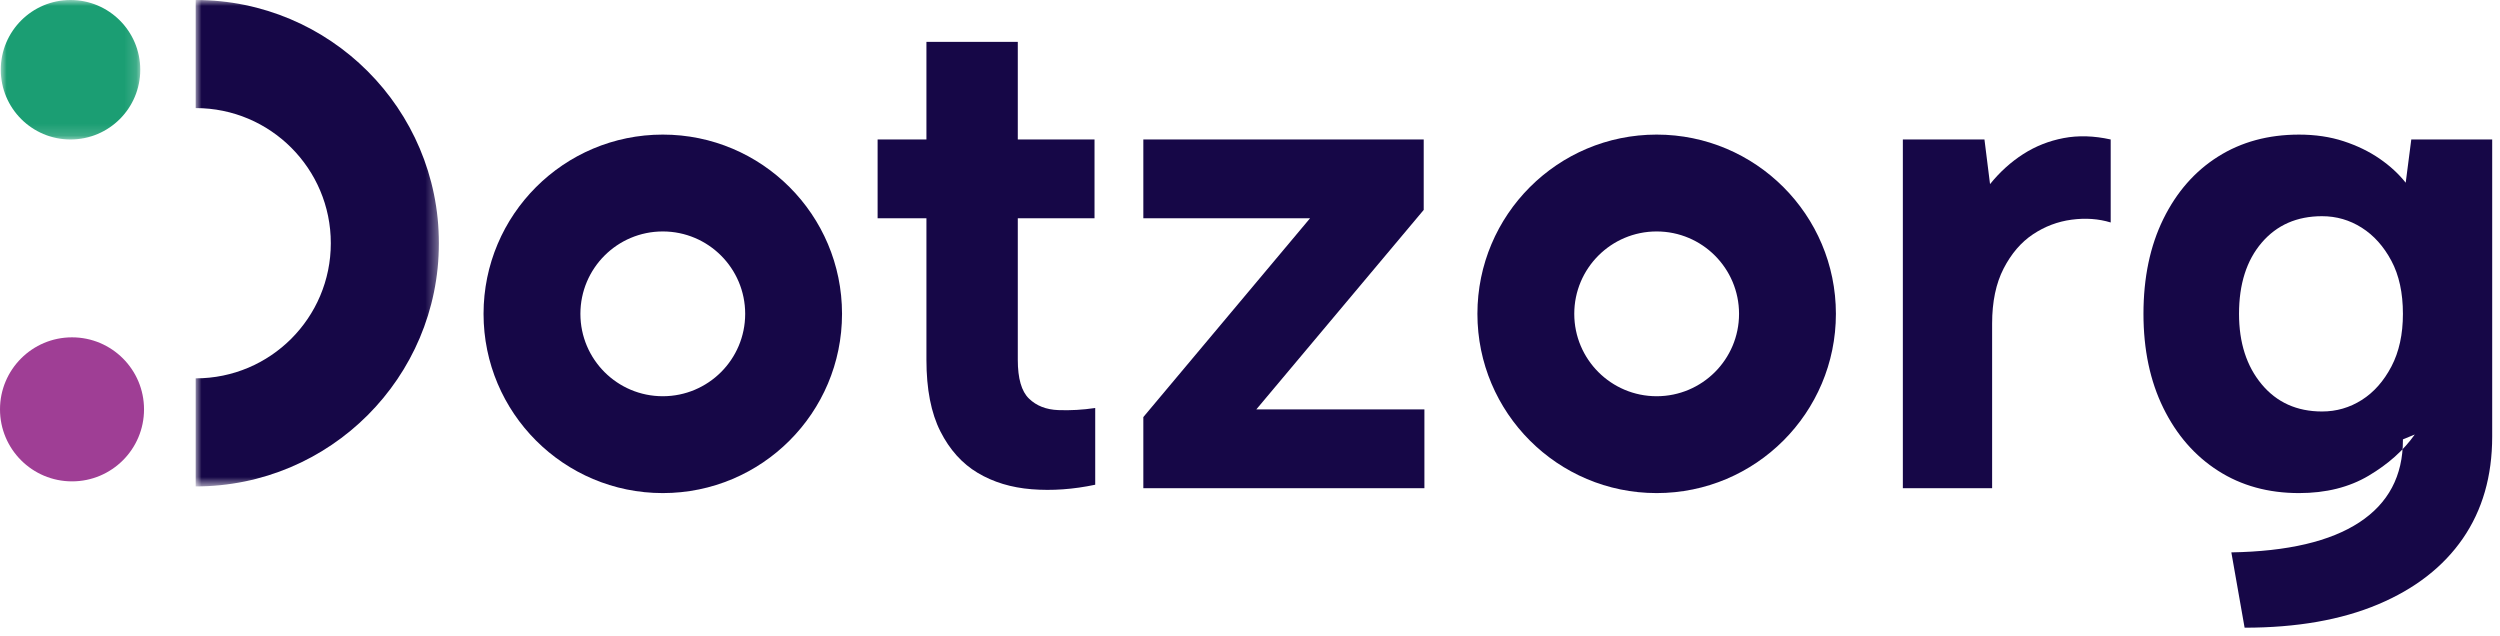
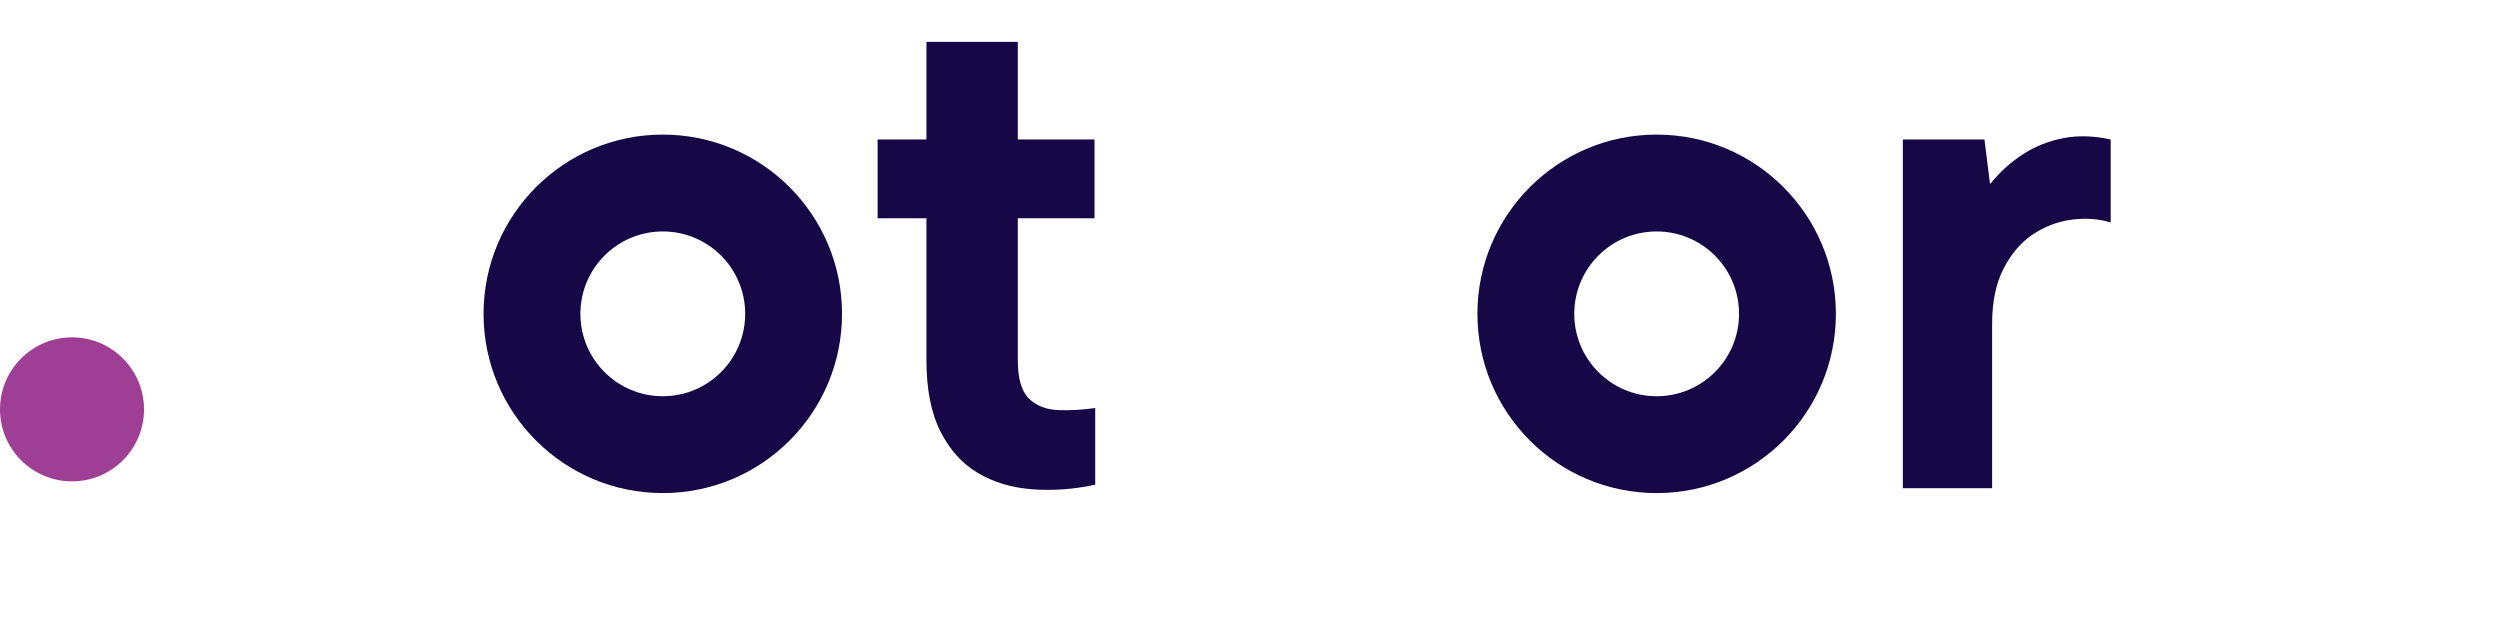
<svg xmlns="http://www.w3.org/2000/svg" xmlns:xlink="http://www.w3.org/1999/xlink" width="212.25px" height="54px" viewBox="0 0 212.25 54" version="1.1">
  <title>D7FD2BC6-026A-42E7-8911-BC90466C1F63</title>
  <defs>
    <polygon id="path-1" points="0 0 11.842 0 11.842 11.842 0 11.842" />
-     <polygon id="path-3" points="0 0 20.649 0 20.649 41.298 0 41.298" />
  </defs>
  <g id="Pages" stroke="none" stroke-width="1" fill="none" fill-rule="evenodd">
    <g id="A06-Tekst-met-docs" transform="translate(-41, -58)">
      <g id="Nav/menu-Copy" transform="translate(0, -186)">
        <g id="-Badges-&amp;-Logos-/-Company-Logo-Copy-2" transform="translate(41, 244)">
          <g id="Group-21" transform="translate(0, 0)">
            <path d="M78.654,11.842 L78.654,3.552 L86.411,3.552 L86.411,11.842 L92.925,11.842 L92.925,18.533 L86.411,18.533 L86.411,30.554 C86.411,32.132 86.726,33.228 87.359,33.839 C87.989,34.452 88.819,34.778 89.846,34.817 C90.871,34.856 91.918,34.797 92.984,34.639 L92.984,41.153 C91.128,41.546 89.332,41.675 87.596,41.537 C85.858,41.399 84.329,40.936 83.006,40.146 C81.683,39.356 80.627,38.183 79.838,36.623 C79.049,35.063 78.654,33.04 78.654,30.554 L78.654,18.533 L74.509,18.533 L74.509,11.842 L78.654,11.842 Z" id="Fill-1" fill="#160747" />
-             <polygon id="Fill-3" fill="#160747" points="120.873 17.822 106.662 34.757 120.932 34.757 120.932 41.449 97.069 41.449 97.069 35.409 111.221 18.533 97.069 18.533 97.069 11.842 120.873 11.842" />
            <path d="M161.552,11.842 L168.48,11.842 L168.954,15.632 C169.782,14.606 170.72,13.757 171.766,13.085 C172.812,12.414 173.957,11.96 175.201,11.723 C176.444,11.486 177.776,11.526 179.198,11.842 L179.198,18.888 C178.17,18.573 177.066,18.494 175.881,18.651 C174.697,18.809 173.602,19.224 172.596,19.895 C171.589,20.567 170.76,21.533 170.108,22.796 C169.457,24.06 169.131,25.619 169.131,27.474 L169.131,41.449 L161.552,41.449 L161.552,11.842 Z" id="Fill-5" fill="#160747" />
-             <path d="M190.093,26.645 C190.093,29.093 190.734,31.087 192.017,32.626 C193.3,34.165 195.007,34.935 197.14,34.935 C198.362,34.935 199.488,34.609 200.514,33.958 C201.541,33.307 202.379,32.359 203.031,31.116 C203.683,29.872 204.008,28.383 204.008,26.645 C204.008,24.868 203.683,23.369 203.031,22.145 C202.379,20.922 201.541,19.984 200.514,19.333 C199.488,18.681 198.362,18.355 197.14,18.355 C195.007,18.355 193.3,19.106 192.017,20.605 C190.734,22.106 190.093,24.119 190.093,26.645 L190.093,26.645 Z M204.718,11.842 L211.587,11.842 L211.587,37.067 C211.587,40.423 210.758,43.303 209.1,45.712 C207.442,48.119 205.044,49.984 201.906,51.307 C198.767,52.63 194.987,53.291 190.567,53.291 L189.441,46.897 C194.218,46.816 197.84,45.968 200.307,44.35 C202.774,42.731 204.008,40.403 204.008,37.363 L204.008,37.303 L205.015,36.889 C204.067,38.232 202.765,39.397 201.106,40.383 C199.448,41.37 197.473,41.863 195.185,41.863 C192.58,41.863 190.289,41.233 188.316,39.968 C186.342,38.705 184.793,36.929 183.668,34.639 C182.543,32.35 181.98,29.686 181.98,26.645 C181.98,23.566 182.543,20.882 183.668,18.592 C184.793,16.303 186.342,14.536 188.316,13.293 C190.289,12.049 192.58,11.428 195.185,11.428 C196.566,11.428 197.83,11.615 198.975,11.99 C200.119,12.366 201.136,12.859 202.024,13.47 C202.912,14.083 203.653,14.764 204.244,15.513 L204.718,11.842 Z" id="Fill-7" fill="#160747" />
            <g id="Group-11" transform="translate(0.066, 0)">
              <mask id="mask-2" fill="white">
                <use xlink:href="#path-1" />
              </mask>
              <g id="Clip-10" />
-               <path d="M11.842,5.921 C11.842,9.191 9.191,11.842 5.921,11.842 C2.651,11.842 0,9.191 0,5.921 C0,2.651 2.651,-7.5e-05 5.921,-7.5e-05 C9.191,-7.5e-05 11.842,2.651 11.842,5.921" id="Fill-9" fill="#1B9E73" mask="url(#mask-2)" />
            </g>
            <path d="M12.228,34.754 C12.228,38.131 9.491,40.868 6.114,40.868 C2.737,40.868 0,38.131 0,34.754 C0,31.378 2.737,28.64 6.114,28.64 C9.491,28.64 12.228,31.378 12.228,34.754" id="Fill-12" fill="#9F3E95" />
            <g id="Group-16" transform="translate(16.613, 0)">
              <mask id="mask-4" fill="white">
                <use xlink:href="#path-3" />
              </mask>
              <g id="Clip-15" />
              <path d="M0,-0 L0,9.176 C6.337,9.176 11.473,14.313 11.473,20.649 C11.473,26.986 6.337,32.122 0,32.122 L0,41.298 C11.405,41.298 20.649,32.053 20.649,20.649 C20.649,9.245 11.405,-0 0,-0" id="Fill-14" fill="#160747" mask="url(#mask-4)" />
            </g>
            <path d="M56.271,33.64 C52.408,33.64 49.276,30.508 49.276,26.645 C49.276,22.782 52.408,19.65 56.271,19.65 C60.134,19.65 63.266,22.782 63.266,26.645 C63.266,30.508 60.134,33.64 56.271,33.64 M56.271,11.427 C47.866,11.427 41.053,18.24 41.053,26.645 C41.053,35.05 47.866,41.863 56.271,41.863 C64.675,41.863 71.488,35.05 71.488,26.645 C71.488,18.24 64.675,11.427 56.271,11.427" id="Fill-17" fill="#160747" />
            <path d="M140.65,33.64 C136.786,33.64 133.655,30.508 133.655,26.645 C133.655,22.782 136.786,19.65 140.65,19.65 C144.513,19.65 147.645,22.782 147.645,26.645 C147.645,30.508 144.513,33.64 140.65,33.64 M140.65,11.427 C132.245,11.427 125.432,18.24 125.432,26.645 C125.432,35.05 132.245,41.863 140.65,41.863 C149.054,41.863 155.868,35.05 155.868,26.645 C155.868,18.24 149.054,11.427 140.65,11.427" id="Fill-19" fill="#160747" />
          </g>
        </g>
      </g>
    </g>
  </g>
</svg>